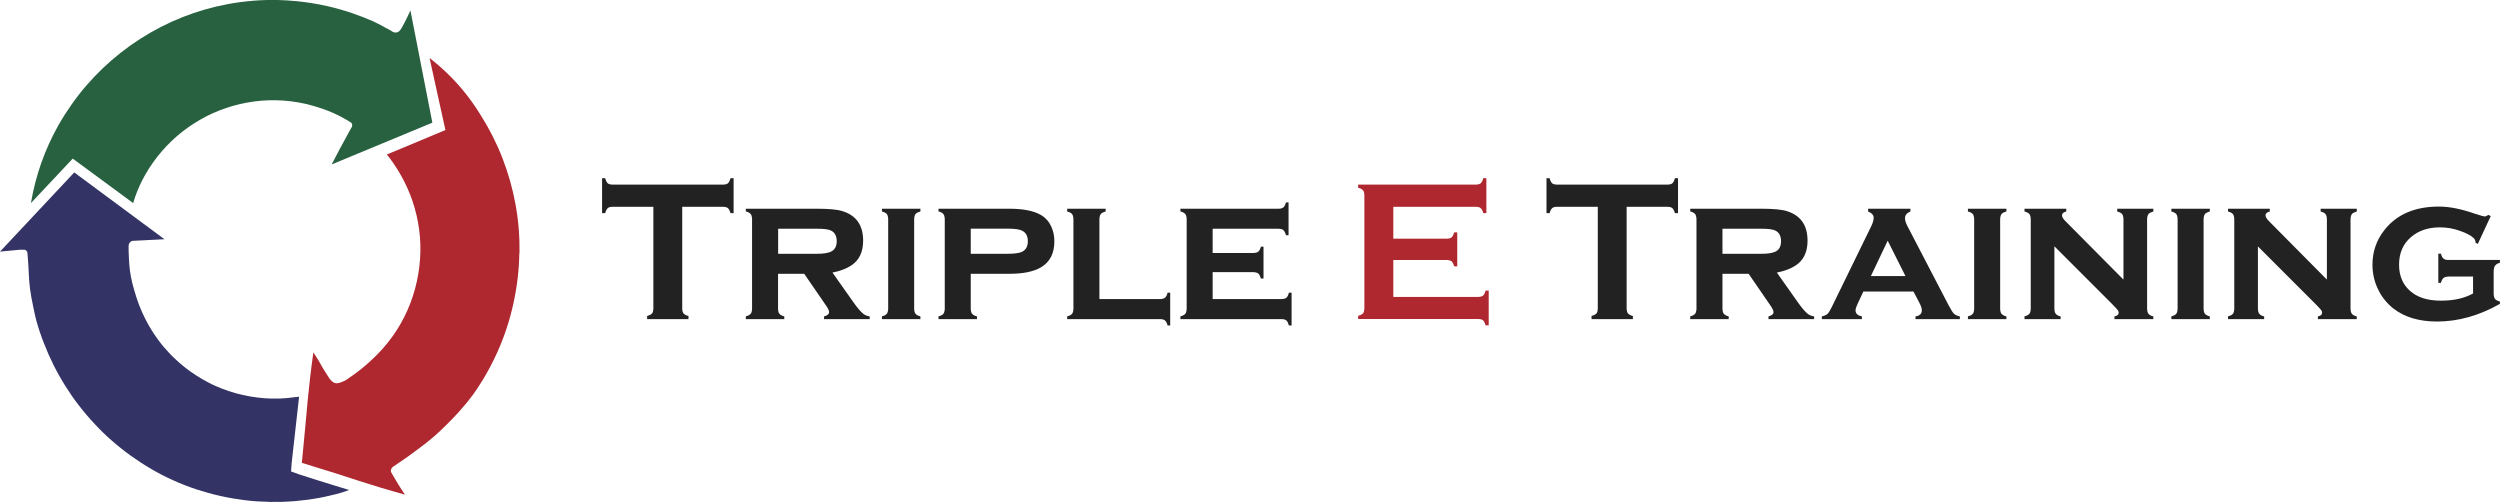
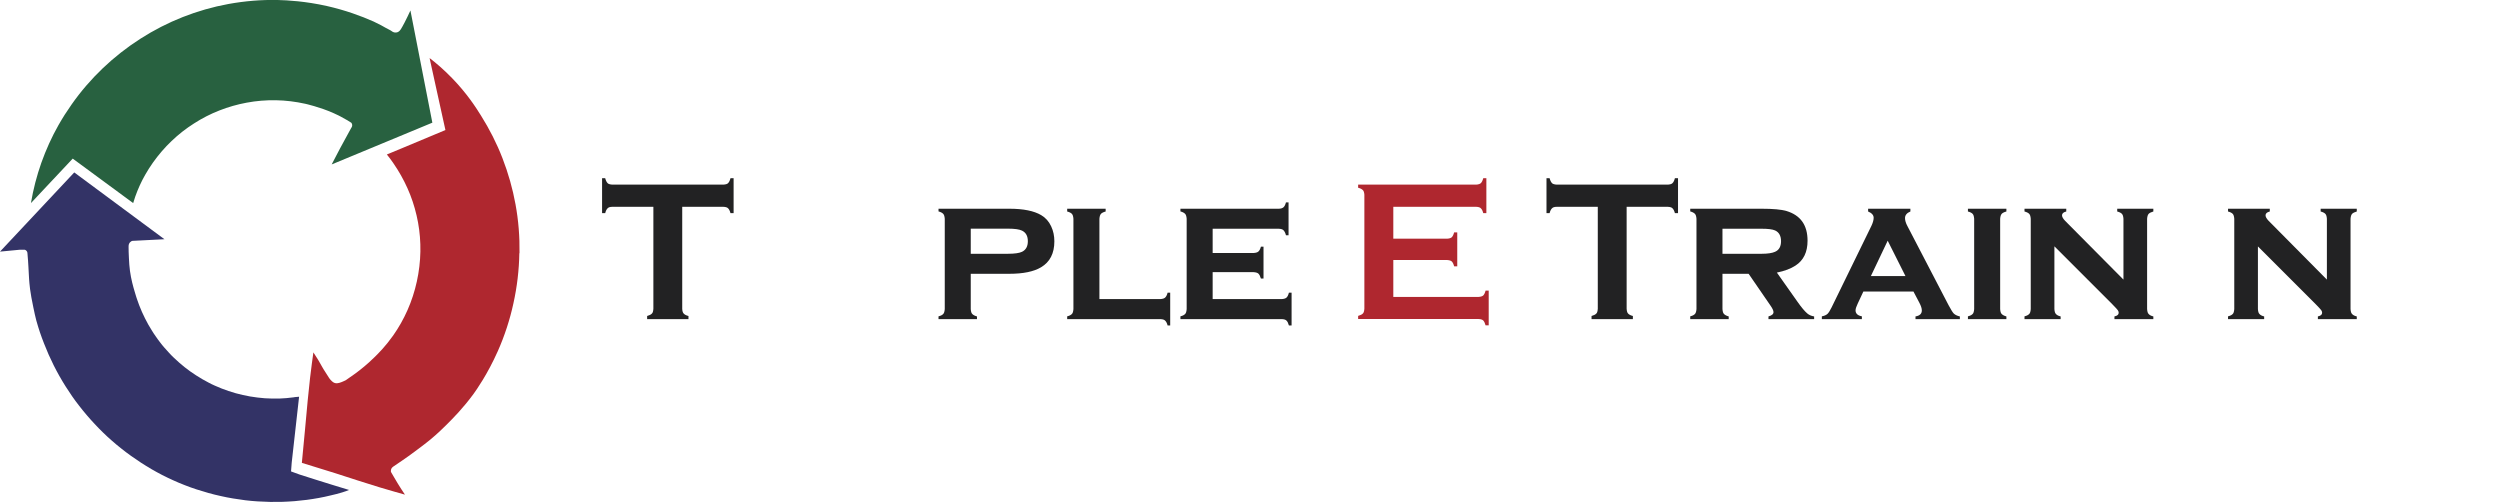
<svg xmlns="http://www.w3.org/2000/svg" id="Layer_2" data-name="Layer 2" viewBox="0 0 288.54 57.95">
  <defs>
    <style>
      .cls-1 {
        fill: #286140;
      }

      .cls-1, .cls-2, .cls-3, .cls-4 {
        stroke-width: 0px;
      }

      .cls-2 {
        fill: #af272f;
      }

      .cls-3 {
        fill: #336;
      }

      .cls-4 {
        fill: #222223;
      }
    </style>
  </defs>
  <g id="Layer_1-2" data-name="Layer 1">
    <g>
      <g>
        <path class="cls-2" d="m59.96,29.22c.03-1.88-.12-3.78-.46-5.63-.33-1.82-.84-3.61-1.51-5.34-.66-1.71-1.5-3.35-2.47-4.9-.6-.96-1.62-2.56-3.35-4.34-.97-1-1.87-1.76-2.59-2.31l.65,2.96.91,4.13.27,1.22-1.15.48-3.85,1.61-1.76.73c.56.69.95,1.29,1.22,1.72.58.93,1.08,1.92,1.48,2.94.4,1.03.7,2.1.9,3.19.2,1.1.29,2.23.27,3.35-.02,1.15-.16,2.32-.41,3.46-.25,1.14-.61,2.25-1.08,3.31-.45,1.02-1.01,2.01-1.65,2.92-.87,1.23-1.68,2.04-2.15,2.5-.81.8-1.57,1.41-2.18,1.86-.37.26-.74.52-1.11.78-.06.03-.41.22-.75.32-.16.05-.32.07-.48.04,0,0,0,0-.01,0-.17-.04-.29-.13-.38-.21-.23-.21-.35-.41-.35-.41-.27-.46-.59-.88-.84-1.35-.21-.39-.52-.93-.96-1.58-.09.64-.23,1.66-.38,2.92-.22,1.89-.31,3.03-.59,6.04-.08.87-.2,2.18-.36,3.79,1.62.49,2.94.9,3.84,1.19,2.19.7,3.2,1.05,5.15,1.64,1.24.37,2.26.66,2.91.84-.27-.4-.55-.82-.82-1.27-.17-.27-.33-.54-.48-.81-.11-.18-.21-.37-.32-.55,0-.05-.02-.19.04-.34.07-.15.18-.23.22-.26.26-.18.61-.41,1.03-.7.38-.26,1.02-.7,1.79-1.29.67-.5,1.01-.76,1.44-1.11.17-.14.92-.76,1.87-1.71.76-.76,1.93-1.92,3.17-3.62.28-.39,1.58-2.21,2.78-4.91.78-1.76,1.39-3.62,1.8-5.52.42-1.9.65-3.84.68-5.77" />
        <path class="cls-3" d="m3.36,32.25c.02.26.05.65.11,1.12.09.68.19,1.18.37,2.07.15.71.22,1.06.35,1.55.15.56.3.99.41,1.34.15.44.31.88.48,1.31.17.43.35.85.53,1.28.19.42.39.84.59,1.25.21.41.42.82.65,1.22.23.4.46.8.71,1.19.25.39.5.77.76,1.15.26.38.54.75.82,1.11.28.36.57.72.87,1.07.3.35.6.69.92,1.03.32.34.64.67.97.99.33.32.67.64,1.02.94.35.31.7.6,1.07.89.36.29.73.57,1.11.84.38.27.77.54,1.17.8.4.26.8.5,1.2.74.41.24.82.46,1.24.68.42.21.84.42,1.27.61.44.2.88.39,1.33.56.45.18.9.34,1.36.49.46.15.92.29,1.39.42.47.13.94.25,1.41.35.47.11.95.2,1.42.28.48.08.96.15,1.43.21.48.06.96.1,1.44.13.48.03.96.05,1.44.06.47,0,.94,0,1.41-.01.47-.02.94-.04,1.41-.08.47-.04.94-.09,1.4-.15.47-.06.93-.14,1.39-.22.45-.08.9-.18,1.35-.29.51-.12.86-.2,1.34-.35.33-.1.6-.2.79-.28-.63-.19-1.26-.39-1.9-.58-1.28-.4-2.55-.79-3.81-1.2-.33-.12-.66-.24-.99-.36.03-.34.05-.69.08-1.03.28-2.53.57-5.06.85-7.59-.11,0-.27.02-.47.04-.09.01-.15.02-.18.03-.27.04-.55.07-.82.09-.27.02-.55.04-.82.05-.27,0-.55.01-.82,0-.56,0-1.13-.05-1.7-.12-.56-.07-1.13-.16-1.68-.29-.56-.12-1.11-.28-1.65-.46-.54-.18-1.07-.39-1.58-.62-.25-.11-.5-.23-.74-.36-.24-.13-.49-.26-.73-.4-.24-.14-.47-.28-.7-.43-.23-.15-.46-.3-.68-.46-.22-.16-.44-.32-.65-.49-.21-.17-.42-.34-.62-.52-.2-.18-.4-.36-.6-.55-.2-.19-.39-.38-.57-.58-.18-.2-.36-.4-.54-.6s-.35-.42-.51-.63-.33-.43-.48-.66c-.16-.22-.31-.45-.45-.68s-.28-.46-.42-.7c-.13-.24-.26-.48-.38-.72-.12-.24-.24-.49-.35-.74-.16-.36-.27-.64-.31-.75-.03-.07-.11-.29-.22-.61-.04-.11-.17-.48-.3-.95-.19-.64-.41-1.41-.55-2.42-.07-.51-.09-.91-.12-1.46-.03-.53-.04-.99-.04-1.33,0-.05-.02-.29.15-.49.1-.11.21-.16.27-.18,1.24-.06,2.48-.13,3.72-.19l-10.41-7.71c-2.86,3.05-5.71,6.09-8.57,9.14l2.31-.22h.47s.03-.01.06,0c.06.01.14.04.21.12.12.12.12.28.12.31.06.65.09,1.18.11,1.54.03.6.04.87.08,1.45" />
        <path class="cls-1" d="m8.4,18.31c.29.21.58.43.87.64l6.1,4.49c.08-.25.15-.5.24-.75.31-.87.69-1.72,1.15-2.52.13-.22.27-.46.42-.7.15-.24.31-.47.47-.7.64-.9,1.36-1.74,2.15-2.49.79-.76,1.66-1.44,2.59-2.03.93-.6,1.91-1.1,2.93-1.5,1.02-.4,2.07-.7,3.15-.9,1.12-.21,2.25-.3,3.38-.28,1.13.02,2.26.16,3.39.41,0,0,1.67.37,3.24,1.07.44.19.83.4.83.4.51.27.93.52,1.24.72.03.04.09.13.1.28,0,.18-.1.3-.12.33-.09.16-.18.32-.27.49-.69,1.24-1.35,2.48-1.98,3.71,3.87-1.61,7.75-3.21,11.62-4.82-.84-4.32-1.69-8.63-2.53-12.95-.49,1.07-.91,1.86-1.11,2.17-.06.09-.17.25-.36.33-.18.07-.34.04-.4.03,0,0,0,0-.01,0-.13-.03-.22-.1-.26-.13-.22-.16-.48-.26-.72-.4-.24-.14-.64-.37-1.38-.72-1.44-.64-3.26-1.31-5.42-1.8C35.24.14,33.2.03,32.04,0c-1.89-.04-3.79.12-5.67.46-1.81.33-3.58.84-5.28,1.51-1.7.67-3.34,1.51-4.9,2.51-1.56,1-3.01,2.14-4.33,3.4s-2.53,2.66-3.59,4.17c-.27.39-.54.79-.8,1.19-.25.4-.5.81-.72,1.2-.79,1.39-1.44,2.84-1.98,4.35-.53,1.5-.93,3.05-1.2,4.65,1.61-1.71,3.21-3.42,4.82-5.13" />
      </g>
      <path class="cls-4" d="m78.74,23.87v11.77c.01.27.07.45.17.55.11.12.29.22.55.28v.36h-4.77v-.36c.25-.07.44-.16.55-.28.1-.09.15-.27.17-.55v-11.77h-4.74c-.26,0-.44.06-.54.17-.11.1-.21.28-.28.56h-.36v-4.03h.36c.07.27.17.46.28.57.08.09.26.15.54.17h12.82c.27-.02.45-.07.54-.17.12-.11.21-.3.28-.57h.36v4.03h-.36c-.07-.27-.17-.46-.28-.56-.09-.1-.27-.16-.54-.17h-4.74Z" />
-       <path class="cls-4" d="m89.8,31.6v4.07c.01.28.07.47.18.57.1.11.28.21.54.28v.31h-4.44v-.32c.25-.06.43-.15.54-.27.1-.1.16-.29.18-.57v-10.42c-.02-.28-.08-.47-.18-.57-.1-.11-.28-.21-.54-.28v-.31h8.23c1.34,0,2.29.09,2.87.26,1.63.49,2.44,1.63,2.44,3.43,0,1.31-.46,2.27-1.39,2.87-.55.36-1.26.63-2.15.81l2.38,3.37c.45.64.82,1.08,1.12,1.34.21.18.47.3.8.35v.31h-5.27v-.31c.39-.11.58-.27.58-.5,0-.17-.12-.43-.36-.77l-2.51-3.65h-3.02Zm0-2.31h4.53c.7,0,1.21-.08,1.54-.23.46-.2.7-.61.7-1.22s-.23-1.03-.68-1.24c-.31-.14-.83-.2-1.55-.2h-4.53v2.89Z" />
-       <path class="cls-4" d="m101.79,24.09h4.44v.32c-.26.07-.44.16-.54.27-.11.11-.16.3-.18.57v10.42c.01.28.07.47.18.57.1.11.28.21.54.28v.31h-4.44v-.32c.25-.06.43-.15.54-.27.1-.09.16-.28.18-.57v-10.42c-.02-.28-.08-.47-.18-.57-.1-.11-.28-.2-.54-.27v-.32Z" />
      <path class="cls-4" d="m112.04,31.6v4.07c.02.28.07.47.18.57.1.11.28.21.54.28v.31h-4.44v-.32c.25-.06.43-.15.54-.27.1-.1.16-.29.18-.57v-10.42c-.02-.28-.08-.47-.18-.57-.1-.11-.28-.21-.54-.28v-.31h8.17c1.63,0,2.85.25,3.68.74.51.3.89.73,1.15,1.29.25.53.37,1.11.37,1.73,0,1.39-.51,2.39-1.54,3-.84.5-2.06.75-3.66.75h-4.45Zm0-2.31h4.28c.78,0,1.33-.08,1.64-.23.45-.22.67-.63.67-1.22s-.22-1-.67-1.22c-.3-.15-.84-.23-1.64-.23h-4.28v2.89Z" />
      <path class="cls-4" d="m126.89,34.52h7.03c.28-.02.46-.08.56-.18.11-.1.21-.28.28-.56h.3v3.78h-.3c-.07-.27-.17-.45-.28-.55-.1-.11-.28-.17-.56-.18h-10.75v-.32c.25-.06.43-.15.54-.27.1-.09.16-.28.18-.57v-10.42c-.02-.28-.08-.47-.18-.57-.1-.11-.28-.2-.54-.27v-.32h4.44v.32c-.26.07-.44.16-.54.27-.1.11-.16.3-.18.57v9.27Z" />
      <path class="cls-4" d="m139.96,31.42v3.1h7.97c.28-.02.46-.08.56-.18.11-.1.2-.28.27-.56h.31v3.78h-.31c-.07-.26-.16-.44-.27-.55-.1-.11-.28-.17-.56-.18h-11.69v-.32c.25-.06.43-.15.54-.27.1-.09.16-.28.18-.57v-10.42c-.02-.28-.08-.47-.18-.57-.1-.11-.28-.21-.54-.28v-.31h11.34c.25,0,.43-.06.56-.17.12-.11.21-.29.28-.56h.3v3.79h-.3c-.07-.27-.17-.46-.28-.57-.1-.11-.28-.17-.56-.18h-7.62v2.8h4.73c.28-.02.46-.08.56-.18.11-.1.21-.28.28-.55h.3v3.68h-.3c-.08-.27-.17-.45-.28-.56-.1-.1-.28-.16-.56-.18h-4.73Z" />
      <path class="cls-2" d="m160.81,30.02v4.25h9.84c.25-.02.43-.07.54-.17.11-.11.2-.29.27-.56h.36v4.01h-.36c-.08-.27-.16-.45-.27-.56-.1-.1-.28-.16-.54-.17h-13.9v-.36c.25-.07.44-.16.55-.28.09-.08.15-.27.17-.55v-13.15c-.02-.27-.08-.45-.17-.53-.11-.12-.3-.22-.55-.28v-.36h13.63c.26-.02.44-.08.53-.17.12-.11.21-.3.28-.57h.36v4.03h-.36c-.07-.27-.16-.46-.28-.56-.09-.1-.27-.16-.53-.17h-9.57v3.68h6.21c.26-.02.44-.07.54-.17.11-.11.2-.29.27-.56h.36v3.92h-.36c-.07-.27-.16-.45-.27-.56-.09-.09-.27-.15-.54-.17h-6.21Z" />
      <path class="cls-4" d="m187.74,23.87v11.77c.02.27.07.45.17.55.11.12.3.22.55.28v.36h-4.77v-.36c.25-.07.44-.16.55-.28.1-.09.15-.27.17-.55v-11.77h-4.74c-.26,0-.44.06-.54.17-.11.1-.21.28-.28.56h-.36v-4.03h.36c.07.27.17.46.28.57.08.09.26.15.54.17h12.82c.27-.02.45-.07.54-.17.12-.11.21-.3.28-.57h.36v4.03h-.36c-.07-.27-.17-.46-.28-.56-.09-.1-.27-.16-.54-.17h-4.74Z" />
      <path class="cls-4" d="m198.8,31.6v4.07c.02.28.07.47.18.57.1.11.28.21.54.28v.31h-4.44v-.32c.25-.06.43-.15.54-.27.1-.1.16-.29.18-.57v-10.42c-.02-.28-.08-.47-.18-.57-.1-.11-.28-.21-.54-.28v-.31h8.23c1.34,0,2.29.09,2.87.26,1.63.49,2.44,1.63,2.44,3.43,0,1.31-.46,2.27-1.39,2.87-.55.36-1.26.63-2.15.81l2.38,3.37c.45.64.82,1.08,1.12,1.34.21.18.47.3.8.35v.31h-5.27v-.31c.39-.11.58-.27.58-.5,0-.17-.12-.43-.36-.77l-2.51-3.65h-3.02Zm0-2.31h4.53c.69,0,1.21-.08,1.54-.23.46-.2.69-.61.69-1.22s-.23-1.03-.68-1.24c-.31-.14-.83-.2-1.55-.2h-4.53v2.89Z" />
      <path class="cls-4" d="m220.83,33.65h-5.77l-.65,1.39c-.16.34-.25.6-.25.78,0,.36.24.6.73.69v.32h-4.62v-.32c.28-.05.49-.14.65-.28.14-.14.3-.39.47-.74l4.6-9.42c.17-.36.26-.67.26-.93,0-.31-.21-.55-.64-.73v-.32h4.88v.32c-.41.17-.62.42-.62.76,0,.27.09.58.28.93l4.75,9.13c.28.52.48.85.61.97.17.15.4.26.69.32v.31h-5.12v-.31c.49-.08.73-.31.73-.69,0-.23-.09-.52-.28-.88l-.69-1.31Zm-.91-1.79l-2.05-4.08-1.94,4.08h3.99Z" />
      <path class="cls-4" d="m227.13,24.09h4.44v.32c-.26.07-.44.16-.54.27-.1.11-.16.3-.18.57v10.42c.02.28.07.47.18.57.1.11.28.21.54.28v.31h-4.44v-.32c.25-.06.43-.15.54-.27.1-.09.16-.28.18-.57v-10.42c-.02-.28-.08-.47-.18-.57-.1-.11-.28-.2-.54-.27v-.32Z" />
      <path class="cls-4" d="m237.11,28.44v7.23c.02.28.07.47.18.57.1.12.28.22.54.28v.31h-4.17v-.32c.25-.06.43-.15.54-.27.1-.09.16-.28.18-.57v-10.42c-.02-.28-.08-.47-.18-.57-.1-.11-.28-.2-.54-.27v-.32h4.82v.32c-.33.08-.49.23-.49.44,0,.18.12.39.36.64l6.73,6.78v-7.02c-.02-.27-.07-.46-.18-.57-.1-.11-.28-.2-.54-.27v-.32h4.17v.32c-.25.07-.43.16-.54.27-.1.11-.16.3-.18.57v10.42c.02.28.07.47.18.57.1.12.28.22.54.28v.31h-4.49v-.31c.33-.07.49-.21.49-.42,0-.11-.04-.22-.11-.31-.12-.14-.33-.38-.64-.69l-6.66-6.66Z" />
-       <path class="cls-4" d="m250.61,24.09h4.44v.32c-.26.07-.44.16-.54.27-.1.11-.16.3-.18.57v10.42c.02.28.07.47.18.57.1.11.28.21.54.28v.31h-4.44v-.32c.25-.06.43-.15.54-.27.1-.09.16-.28.18-.57v-10.42c-.02-.28-.08-.47-.18-.57-.1-.11-.28-.2-.54-.27v-.32Z" />
      <path class="cls-4" d="m260.6,28.44v7.23c.02.28.07.47.18.57.1.12.28.22.54.28v.31h-4.17v-.32c.25-.06.43-.15.54-.27.1-.09.16-.28.18-.57v-10.42c-.02-.28-.08-.47-.18-.57-.1-.11-.28-.2-.54-.27v-.32h4.82v.32c-.33.08-.49.23-.49.44,0,.18.12.39.36.64l6.72,6.78v-7.02c-.02-.27-.07-.46-.18-.57-.1-.11-.28-.2-.54-.27v-.32h4.17v.32c-.25.07-.43.16-.54.27-.1.11-.16.3-.18.57v10.42c.02.28.07.47.18.57.1.12.28.22.54.28v.31h-4.49v-.31c.33-.07.49-.21.49-.42,0-.11-.04-.22-.11-.31-.12-.14-.33-.38-.64-.69l-6.66-6.66Z" />
-       <path class="cls-4" d="m285.42,31.92h-2.86c-.27.02-.46.08-.56.18-.11.1-.21.28-.28.55h-.3v-3.37h.3c.07.26.16.44.28.55.14.12.33.18.56.17h5.97v.33c-.24.06-.42.16-.54.31-.1.1-.16.31-.18.64v2.68c.02.28.08.47.18.57.11.12.29.21.54.27v.27c-2.4,1.36-4.82,2.04-7.25,2.04-2.07,0-3.75-.5-5.03-1.49-.7-.55-1.26-1.22-1.68-2.02-.5-.95-.75-1.96-.75-3.05,0-1.5.46-2.84,1.38-4,1.41-1.8,3.51-2.71,6.29-2.71,1.21,0,2.6.28,4.17.83.63.2.99.31,1.09.31.13,0,.28-.06.45-.18l.27.14-1.49,3.21-.27-.14v-.06c0-.18-.07-.34-.22-.48-.31-.3-.85-.58-1.61-.84-.72-.26-1.49-.39-2.29-.39-1.35,0-2.46.38-3.33,1.13-.91.78-1.37,1.84-1.37,3.18,0,1.25.41,2.25,1.24,3,.85.77,2.04,1.15,3.58,1.15s2.72-.28,3.72-.83v-1.94Z" />
    </g>
  </g>
</svg>